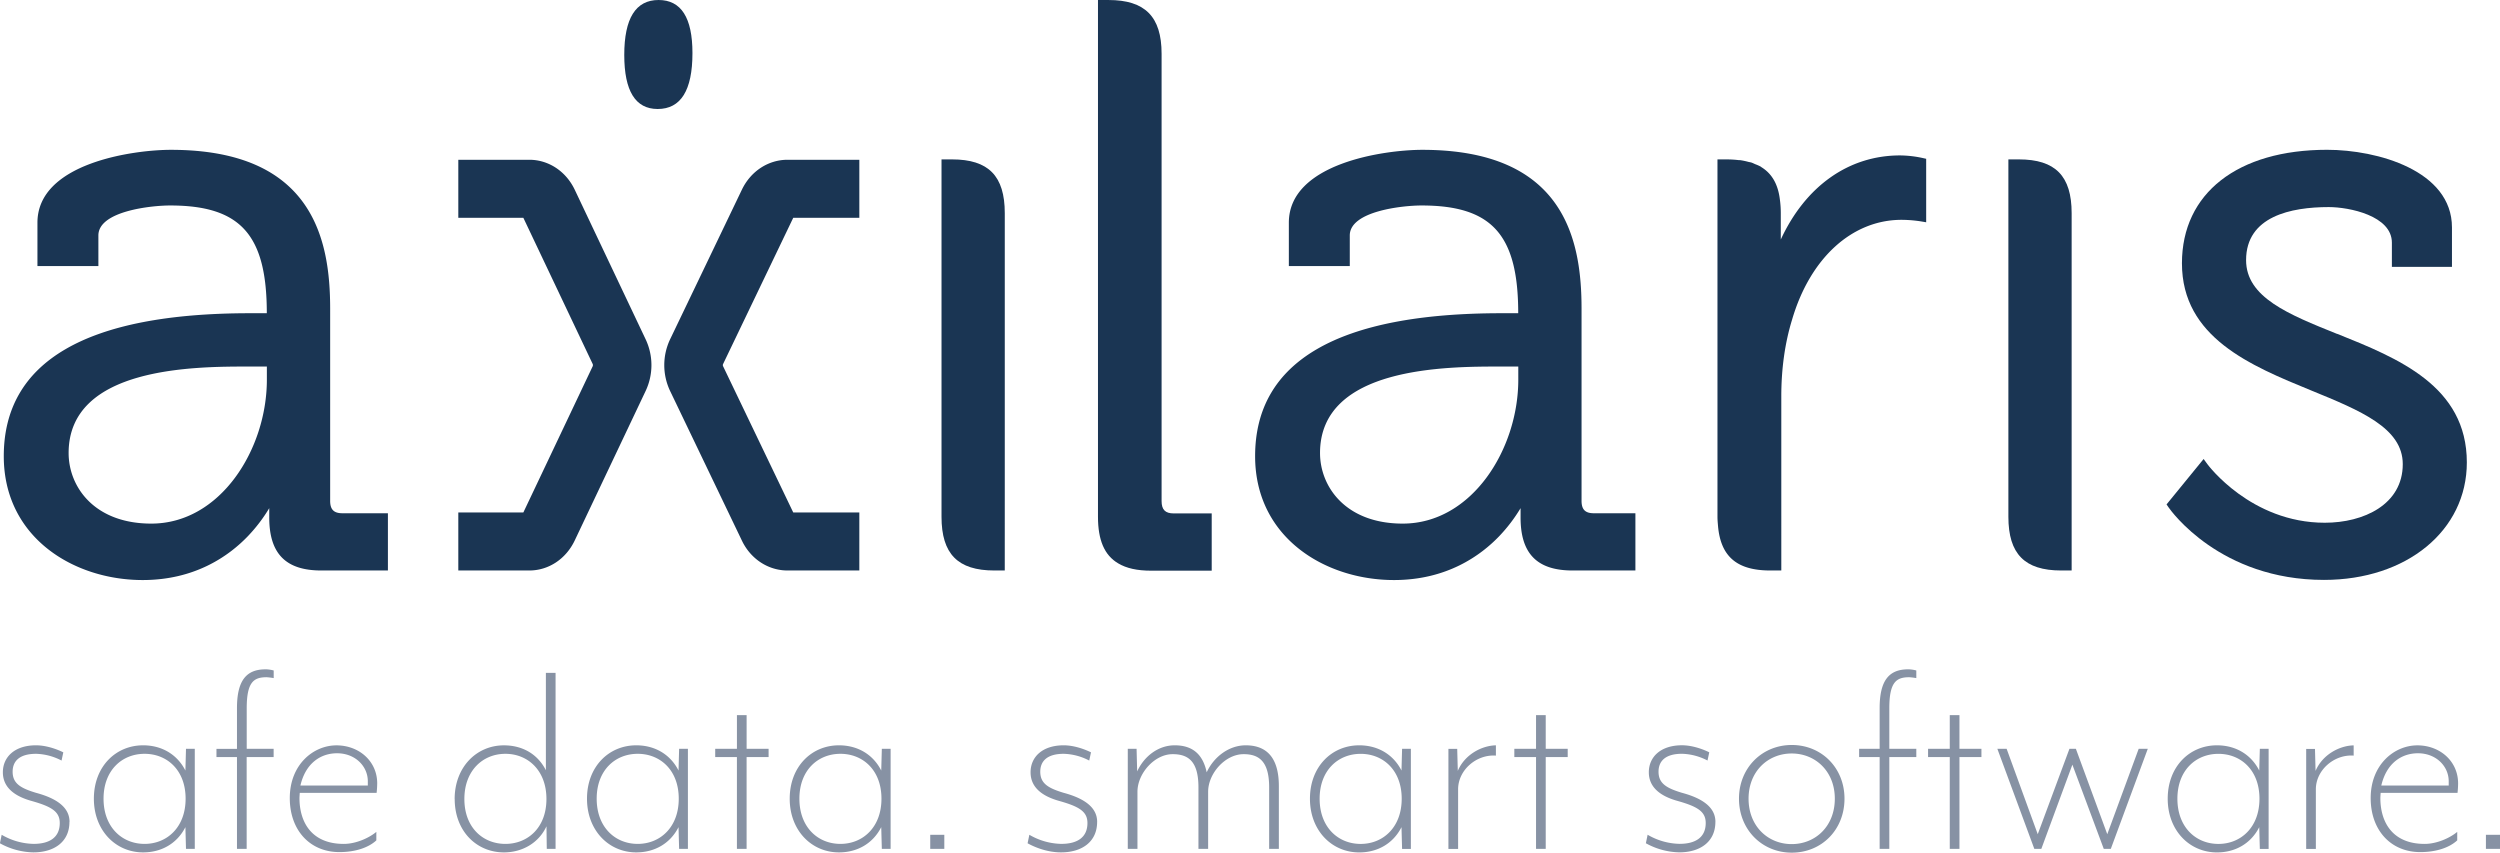
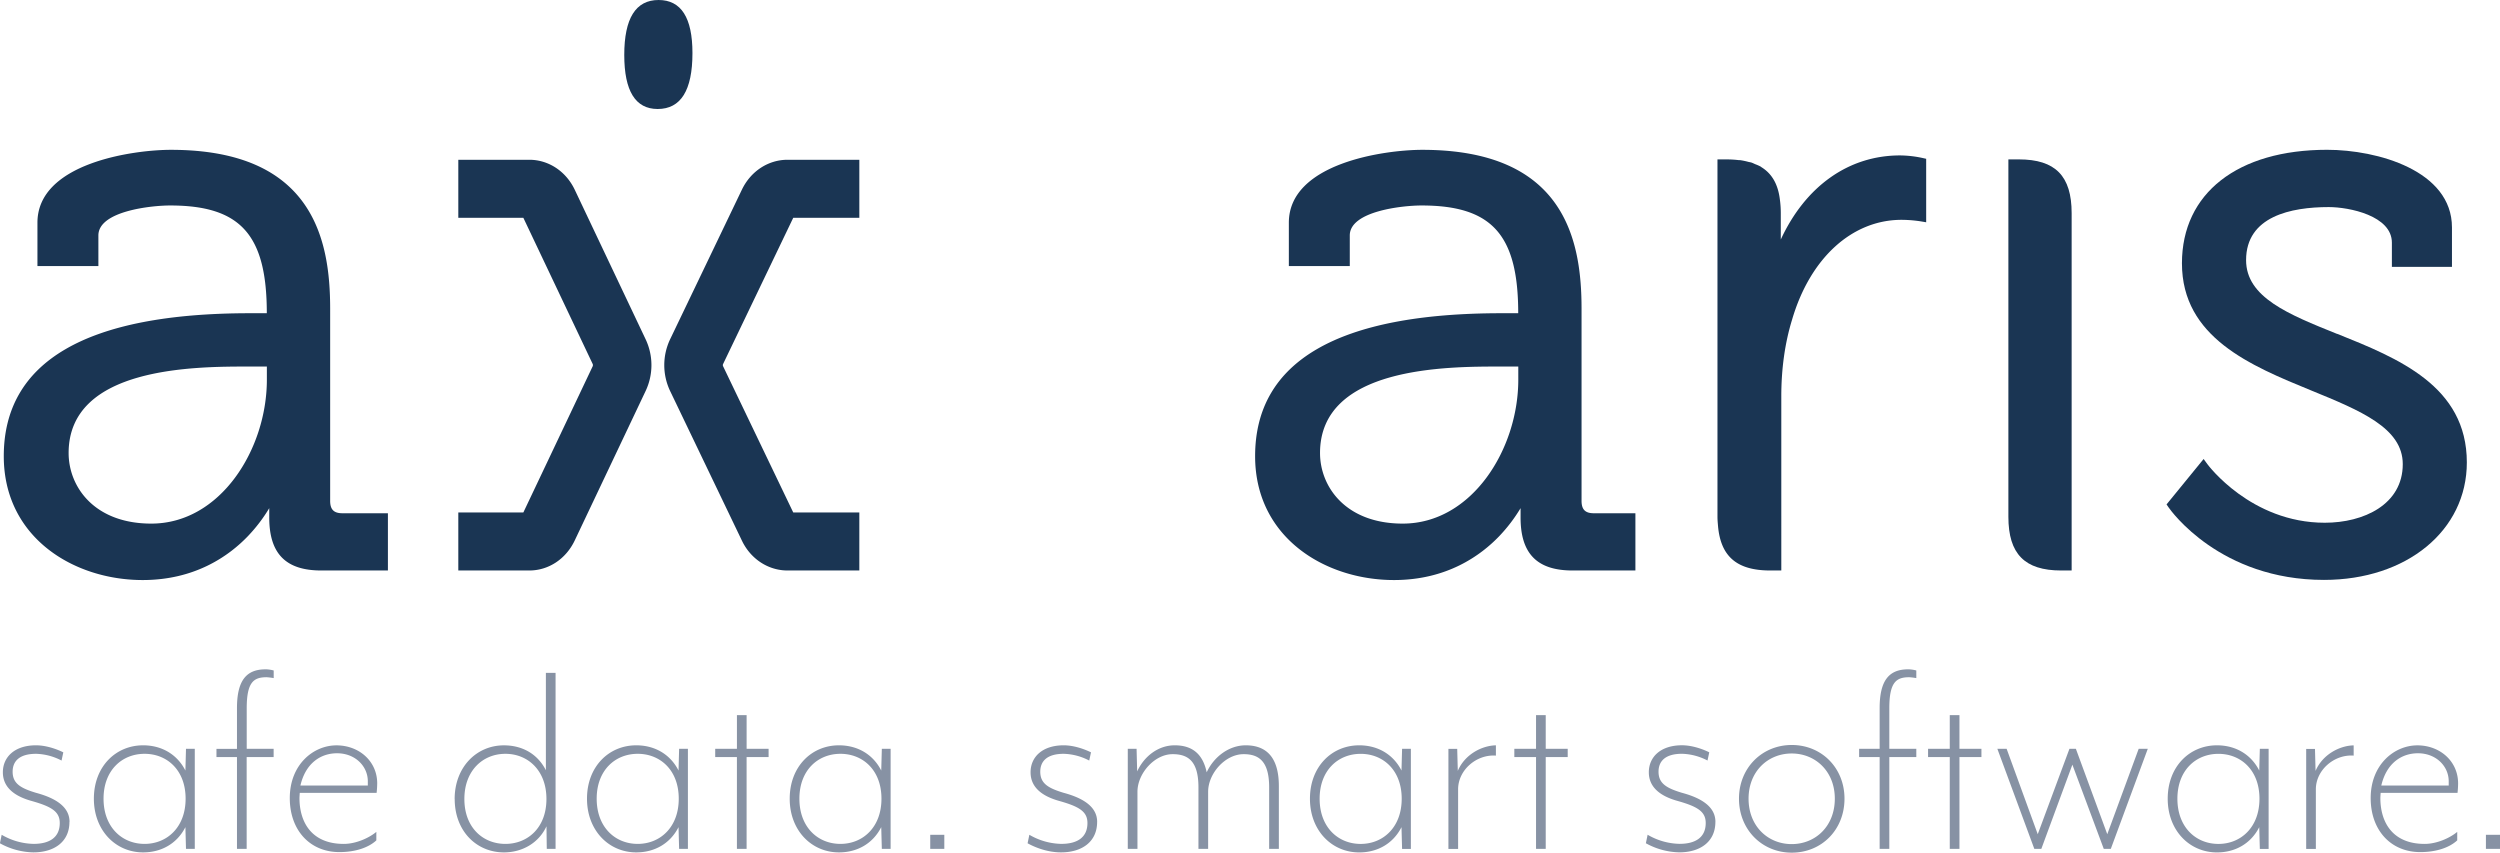
<svg xmlns="http://www.w3.org/2000/svg" id="Ebene_1" data-name="Ebene 1" viewBox="0 0 1706 581.86">
  <defs>
    <style>.cls-1{fill:none;}.cls-2{clip-path:url(#clip-path);}.cls-3{fill:#1a3553;}.cls-4{fill:#8792a4;}</style>
    <clipPath id="clip-path" transform="translate(-147 -198.64)">
      <rect class="cls-1" x="147" y="198.64" width="1706" height="581.87" />
    </clipPath>
  </defs>
  <g class="cls-2">
    <path class="cls-3" d="M1741.93,426.53c-33.38-13.42-62.2-25-62.2-50.37,0-29.93,30.67-36.21,56.42-36.21,14,0,43.07,5.93,43.07,24.25v16.54h41V353.86c0-38.87-51-53-85.19-53-61.11,0-99.07,29.68-99.07,77.44,0,50.66,46.94,69.89,88.36,86.86,33.45,13.69,62.33,25.53,62.33,50.2,0,27.64-26.73,40-53.22,40-50.46,0-79.79-39.53-80.07-39.92l-2.61-3.58-25.3,31,1.51,2.19c1.4,2,35,49.32,105.93,49.32,56.48,0,97.48-33.71,97.48-80.16,0-52.21-47-71.1-88.49-87.77" transform="translate(-147 -198.64)" />
    <path class="cls-3" d="M653.27,328.07l-49,102.13a41.07,41.07,0,0,0,0,35.22l49,102.12c6,12.59,18,20.4,31.14,20.4h49V548.33H688.3l-47.95-99.94a2.12,2.12,0,0,1,0-1.17l47.95-99.94h45.11V307.67h-49c-13.18,0-25.11,7.83-31.14,20.4" transform="translate(-147 -198.64)" />
    <path class="cls-3" d="M539.22,328.15c-6-12.63-17.88-20.48-31-20.48H459.75v39.61h44.39l47.36,99.85a2.22,2.22,0,0,1,0,1.35l-47.36,99.85H459.75v39.61h48.44c13.14,0,25-7.84,31-20.48l48.44-102.13a41.25,41.25,0,0,0,0-35.05Z" transform="translate(-147 -198.64)" />
    <path class="cls-3" d="M329.11,457.74c0,47.43-31.68,98.21-78.86,98.21-38.77,0-56.42-25-56.42-48.18,0-59,86.34-59,123.22-59h12.06Zm56.72,91.14h-5.19c-5.84,0-8.34-2.54-8.34-8.48V409.33c0-46.55-11.27-108.45-108.69-108.45-25.33,0-91.06,8.94-91.06,49.72v29.59h41.59V359.3c0-16.69,36.24-20.44,48.93-20.44,48.08,0,66,19.93,66,73.52H317.58c-111.49,0-168,32.82-168,97.57,0,55.48,47.69,84.51,94.8,84.51,35.71,0,58.88-16.41,72-30.17a107.54,107.54,0,0,0,14.36-18.89c0,2,0,4.13,0,6.43,0,24.64,11.27,36.11,35.49,36.11h45.48V548.88Z" transform="translate(-147 -198.64)" />
    <path class="cls-3" d="M1183.08,457.74c0,47.43-31.69,98.21-78.86,98.21-38.77,0-56.43-25-56.43-48.18,0-59,86.35-59,123.22-59h12.07Zm54,91.14h-2.49c-5.84,0-8.34-2.54-8.34-8.48V409.33c0-46.55-11.26-108.45-108.68-108.45-25.33,0-91.06,8.94-91.06,49.72v29.59h41.58V359.3c0-16.69,36.24-20.44,48.94-20.44,48.08,0,66,19.93,66,73.52h-11.54c-111.48,0-168,32.82-168,97.57,0,55.48,47.69,84.51,94.8,84.51,35.71,0,58.88-16.41,72-30.17a107.44,107.44,0,0,0,14.35-18.89c0,2,0,4.13,0,6.43,0,24.64,11.27,36.11,35.48,36.11H1263V548.88Z" transform="translate(-147 -198.64)" />
-     <path class="cls-3" d="M832.66,540.4V344.07c0-25.35-11.1-36.66-36-36.66h-7.17V551.28c0,25.35,11.11,36.66,36,36.66h7.16Z" transform="translate(-147 -198.64)" />
    <path class="cls-3" d="M1560.69,540.4V344.07c0-25.35-11.11-36.66-36-36.66h-7.17V551.28c0,25.35,11.11,36.66,36,36.66h7.17Z" transform="translate(-147 -198.64)" />
    <path class="cls-3" d="M1458.78,306.41a75.61,75.61,0,0,0-15.2-1.71c-35.16,0-64.6,21.11-81.37,57.39v-18a68.3,68.3,0,0,0-.63-9.38c-1.24-10.22-5.33-17.44-12.39-21.86-.27-.16-.47-.39-.74-.54a28.17,28.17,0,0,0-3.61-1.6c-.92-.38-1.74-.85-2.74-1.17-.65-.2-1.43-.28-2.11-.46a47.53,47.53,0,0,0-5.35-1.13c-.51-.06-1.12,0-1.65-.1a65.47,65.47,0,0,0-6.79-.42H1319V551.28c0,2.2.2,4.15.36,6.13,1.78,21,12.9,30.53,35.66,30.53h7.54V469.16c0-18.86,2.46-36.44,7.33-52.3,12.29-42.07,40.92-68.21,74.73-68.21a88,88,0,0,1,12.8,1l4,.67V307Z" transform="translate(-147 -198.64)" />
-     <path class="cls-3" d="M973.87,588.07V549H948c-5.85,0-8.33-2.53-8.33-8.47V235.3c0-25.35-11.33-36.65-36.24-36.65h-7.17V551.28c0,15.9,4.38,26.26,13.78,31.79,5.62,3.37,13,5,22.45,5Z" transform="translate(-147 -198.64)" />
    <path class="cls-3" d="M596.39,198.64q23.15,0,23.14,36.23,0,38.14-23.75,38.15Q573,273,573,236.15q0-37.52,23.43-37.51" transform="translate(-147 -198.64)" />
    <path class="cls-4" d="M1853,768.3h-9.61v9.61H1853Zm-35-33.63h-46c3.6-15.42,14-22,25-22,12.21,0,20.82,8.61,21,18.82Zm6.41-1.4c0-15.22-12.41-26-27.83-26-15.61,0-31.83,13-31.83,36,0,22,13.81,36.84,33.83,36.84,10.82,0,19.82-3,25.23-8v-5.8c-5,4.2-14,8.21-22.22,8.21-22.62,0-30.23-15.62-30.23-31.24,0-.8.2-3.6.2-3.6h52.45a61,61,0,0,0,.4-6.4m-71.27-19v-7c-9.61.2-21.22,6.21-26,17.42l-.4-15h-6v68.27h6.6V737.27c0-13.21,12.62-24,25.83-23m-120.31,29.42c0-19.41,12.61-30.63,28-30.63,15.22,0,28,11,28,30.63s-12.81,30.84-28,30.84c-15.41,0-28-11.42-28-30.84m-6.61,0c0,21.63,14.81,36.64,33.63,36.64,12.21,0,23-5.8,28.83-17.22l.4,14.82h6V709.64h-6l-.4,14.82c-5.81-11.42-16.62-17.22-28.83-17.22-18.82,0-33.63,14.61-33.63,36.43m-65.06-23.22,21.42,57.46h4.8l25.23-68.27h-6.21L1585,767.9l-21.42-58.26h-4.4l-21.62,58.26-21.23-58.26H1510l25.22,68.27H1540Zm-62.06-5.2v-5.61h-15v-23h-6.61v23h-14.81v5.61h14.81v62.66h6.61V715.25Zm-50.05-59.86c-13,0-19.41,7.6-19.41,26.43v27.82h-14v5.61h14v62.66h6.6V715.25h18.42v-5.61h-18.42V682c0-18,4.81-21.22,13.62-21.22a44.76,44.76,0,0,1,4.8.59v-5.2a23.62,23.62,0,0,0-5.61-.8m-50,88.28c0,18.82-13.21,31-29.43,31s-29.43-12.21-29.43-31c0-18.62,13.22-30.83,29.43-30.83s29.43,12.21,29.43,30.83m6.6,0c0-21-15.61-36.63-36-36.63-20.22,0-36,15.61-36,36.63,0,21.23,15.81,36.84,36,36.84,20.42,0,36-15.61,36-36.84m-88.08,15.82c0-9.81-8.6-16-22.82-19.82-10.61-3.2-16-6.4-16-14.41,0-7,4.4-12.22,16-12.22a39.63,39.63,0,0,1,17.42,4.61l1.2-5.61c-2.8-1.4-10.61-4.8-18.62-4.8-14.61,0-22.62,8-22.62,18.42,0,9.41,6.61,16,19.82,19.62,13.41,3.8,19,7.2,19,15,0,10-7.21,14.22-17.82,14.22a44.69,44.69,0,0,1-21.82-6.21l-1.2,5.8a49,49,0,0,0,22.82,6.21c14,0,24.62-7,24.62-20.82M1216.8,715.25v-5.61h-15v-23h-6.61v23h-14.81v5.61h14.81v62.66h6.61V715.25Zm-49-1v-7c-9.62.2-21.22,6.21-26,17.42l-.4-15h-6v68.27h6.61V737.27c0-13.21,12.61-24,25.83-23m-120.32,29.42c0-19.41,12.61-30.63,28-30.63,15.21,0,28,11,28,30.63s-12.82,30.84-28,30.84c-15.42,0-28-11.42-28-30.84m-6.61,0c0,21.63,14.82,36.64,33.64,36.64,12.21,0,23-5.8,28.83-17.22l.4,14.82h6V709.64h-6l-.4,14.82c-5.81-11.42-16.62-17.22-28.83-17.22-18.82,0-33.64,14.61-33.64,36.43m-21.22,34.24V735.07c0-17-6.4-27.83-22.62-27.83-11.21,0-21.62,7.61-26.62,18.42-2.41-11.22-8.61-18.42-21.82-18.42-11.21,0-20.82,7.41-25.63,17.81l-.4-15.41h-6v68.27h6.6v-39c0-12.41,11.61-25.63,24-25.63,10.62,0,17.62,4.81,17.62,22.63v42h6.61v-39c0-12.41,11.61-25.63,24.22-25.63,10.41,0,17.42,4.81,17.42,22.63v42ZM895.7,759.49c0-9.81-8.61-16-22.82-19.82-10.61-3.2-16-6.4-16-14.41,0-7,4.4-12.22,16-12.22a39.55,39.55,0,0,1,17.41,4.61l1.2-5.61c-2.8-1.4-10.61-4.8-18.61-4.8-14.62,0-22.62,8-22.62,18.42,0,9.41,6.6,16,19.81,19.62,13.42,3.8,19,7.2,19,15,0,10-7.2,14.22-17.81,14.22a44.76,44.76,0,0,1-21.83-6.21l-1.2,5.8c3.21,1.81,12.22,6.21,22.83,6.21,14,0,24.62-7,24.62-20.82M791.4,768.3h-9.61v9.61h9.61Zm-98.89-24.63c0-19.41,12.61-30.63,28-30.63,15.21,0,28,11,28,30.63s-12.81,30.84-28,30.84c-15.42,0-28-11.42-28-30.84m-6.61,0c0,21.63,14.82,36.64,33.63,36.64,12.22,0,23-5.8,28.83-17.22l.4,14.82h6V709.64h-6l-.4,14.82c-5.8-11.42-16.61-17.22-28.83-17.22-18.81,0-33.63,14.61-33.63,36.43m-14.41-28.42v-5.61h-15v-23h-6.61v23H635.06v5.61h14.81v62.66h6.61V715.25ZM554.18,743.67c0-19.41,12.61-30.63,28-30.63,15.21,0,28,11,28,30.63s-12.81,30.84-28,30.84c-15.42,0-28-11.42-28-30.84m-6.61,0c0,21.63,14.82,36.64,33.64,36.64,12.21,0,23-5.8,28.82-17.22l.4,14.82h6V709.64h-6l-.4,14.82c-5.8-11.42-16.61-17.22-28.82-17.22-18.82,0-33.64,14.61-33.64,36.43m-83.68.21c0-19.42,12.62-30.84,28-30.84,15.22,0,28,11.22,28,30.84s-12.81,30.63-28,30.63c-15.41,0-28-11.22-28-30.63m-6.6,0c0,21.82,14.81,36.43,33.63,36.43,12.21,0,23.63-6.21,29-17.82l.2,15.42h6V657.79h-6.61v66.47c-5.81-11.42-16.42-17-28.63-17-18.82,0-33.63,15-33.63,36.64M398,734.67H352c3.6-15.42,14-22,25-22,12.22,0,20.82,8.61,21,18.82Zm6.41-1.4c0-15.22-12.41-26-27.83-26-15.61,0-31.83,13-31.83,36,0,22,13.82,36.84,33.84,36.84,10.81,0,19.82-3,25.22-8v-5.8c-5,4.2-14,8.21-22.22,8.21-22.62,0-30.23-15.62-30.23-31.24,0-.8.2-3.6.2-3.6H404a61,61,0,0,0,.4-6.4m-76.27-77.88c-13,0-19.42,7.6-19.42,26.43v27.82h-14v5.61h14v62.66h6.61V715.25h18.41v-5.61H315.36V682c0-18,4.8-21.22,13.61-21.22a44.76,44.76,0,0,1,4.8.59v-5.2a23.61,23.61,0,0,0-5.6-.8M217.66,743.67c0-19.41,12.62-30.63,28-30.63,15.22,0,28,11,28,30.63s-12.81,30.84-28,30.84c-15.41,0-28-11.42-28-30.84m-6.6,0c0,21.63,14.81,36.64,33.63,36.64,12.21,0,23-5.8,28.83-17.22l.4,14.82h6V709.64h-6l-.4,14.82c-5.81-11.42-16.62-17.22-28.83-17.22-18.82,0-33.63,14.61-33.63,36.43m-16.61,15.82c0-9.81-8.61-16-22.83-19.82-10.61-3.2-16-6.4-16-14.41,0-7,4.4-12.22,16-12.22A39.56,39.56,0,0,1,189,717.65l1.2-5.61c-2.8-1.4-10.61-4.8-18.62-4.8-14.61,0-22.62,8-22.62,18.42,0,9.41,6.61,16,19.82,19.62,13.41,3.8,19,7.2,19,15,0,10-7.21,14.22-17.82,14.22a44.72,44.72,0,0,1-21.82-6.21l-1.2,5.8a49,49,0,0,0,22.82,6.21c14,0,24.63-7,24.63-20.82" transform="translate(-147 -198.64)" />
  </g>
</svg>